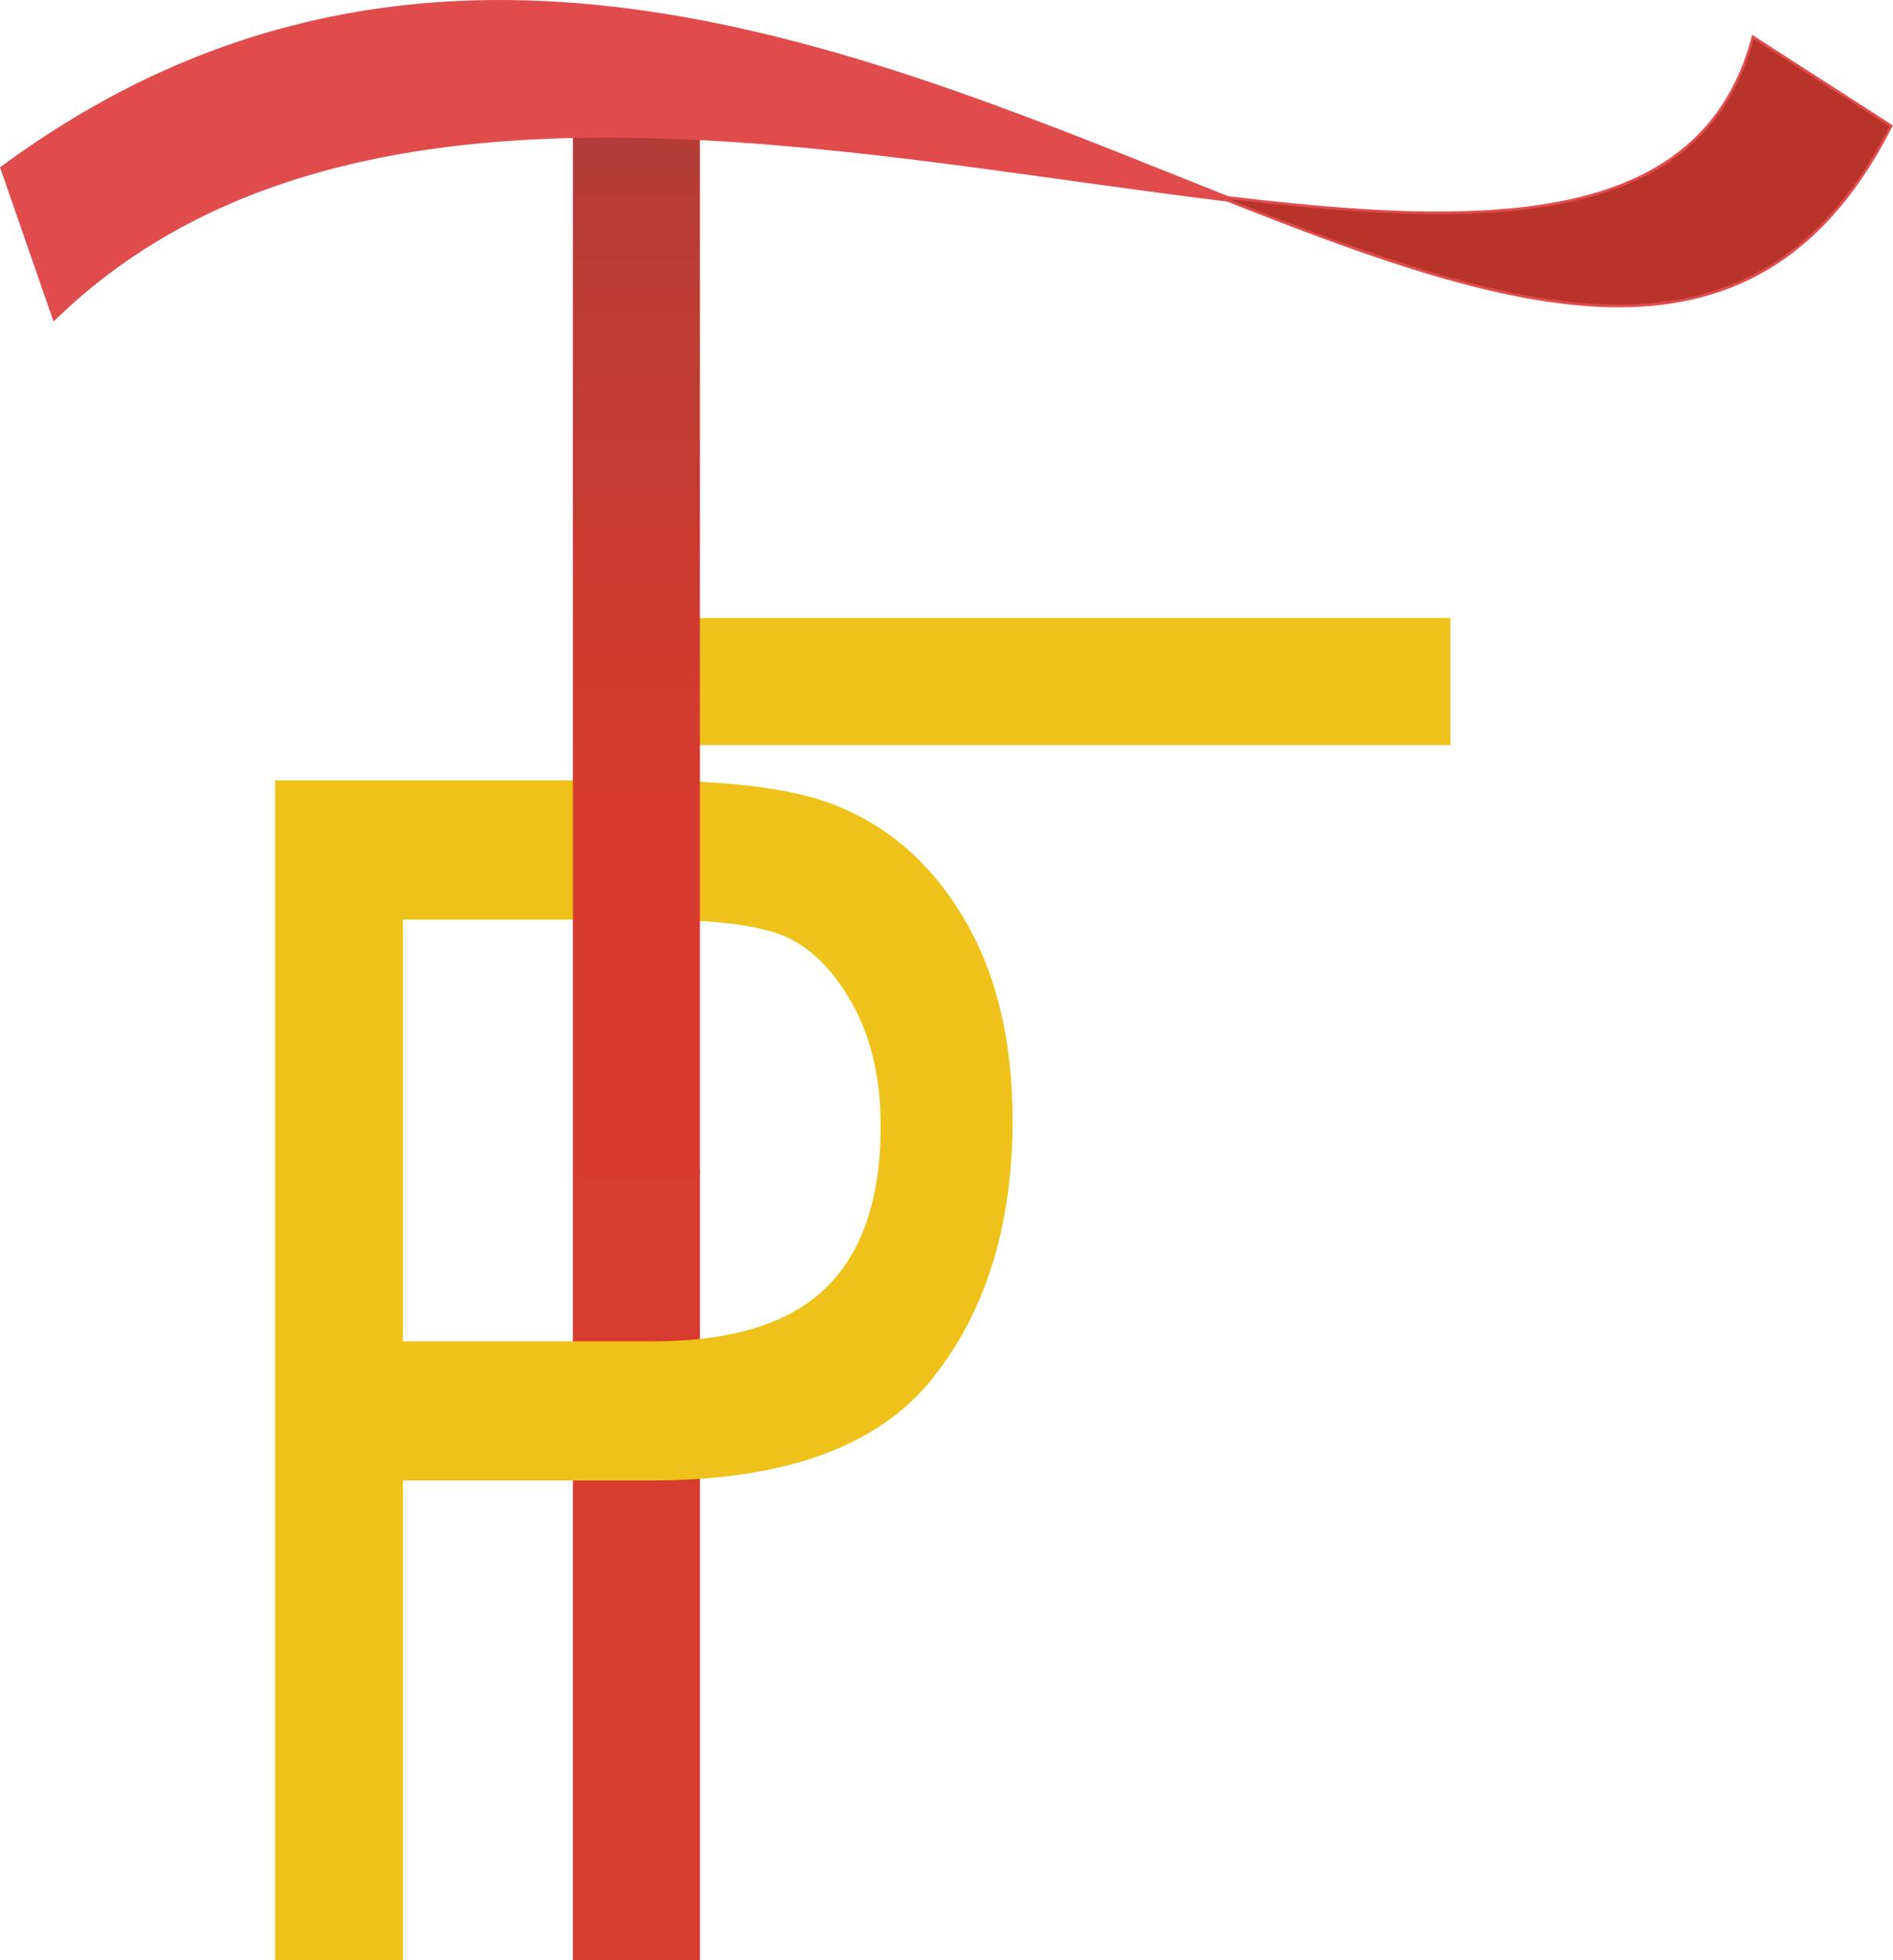
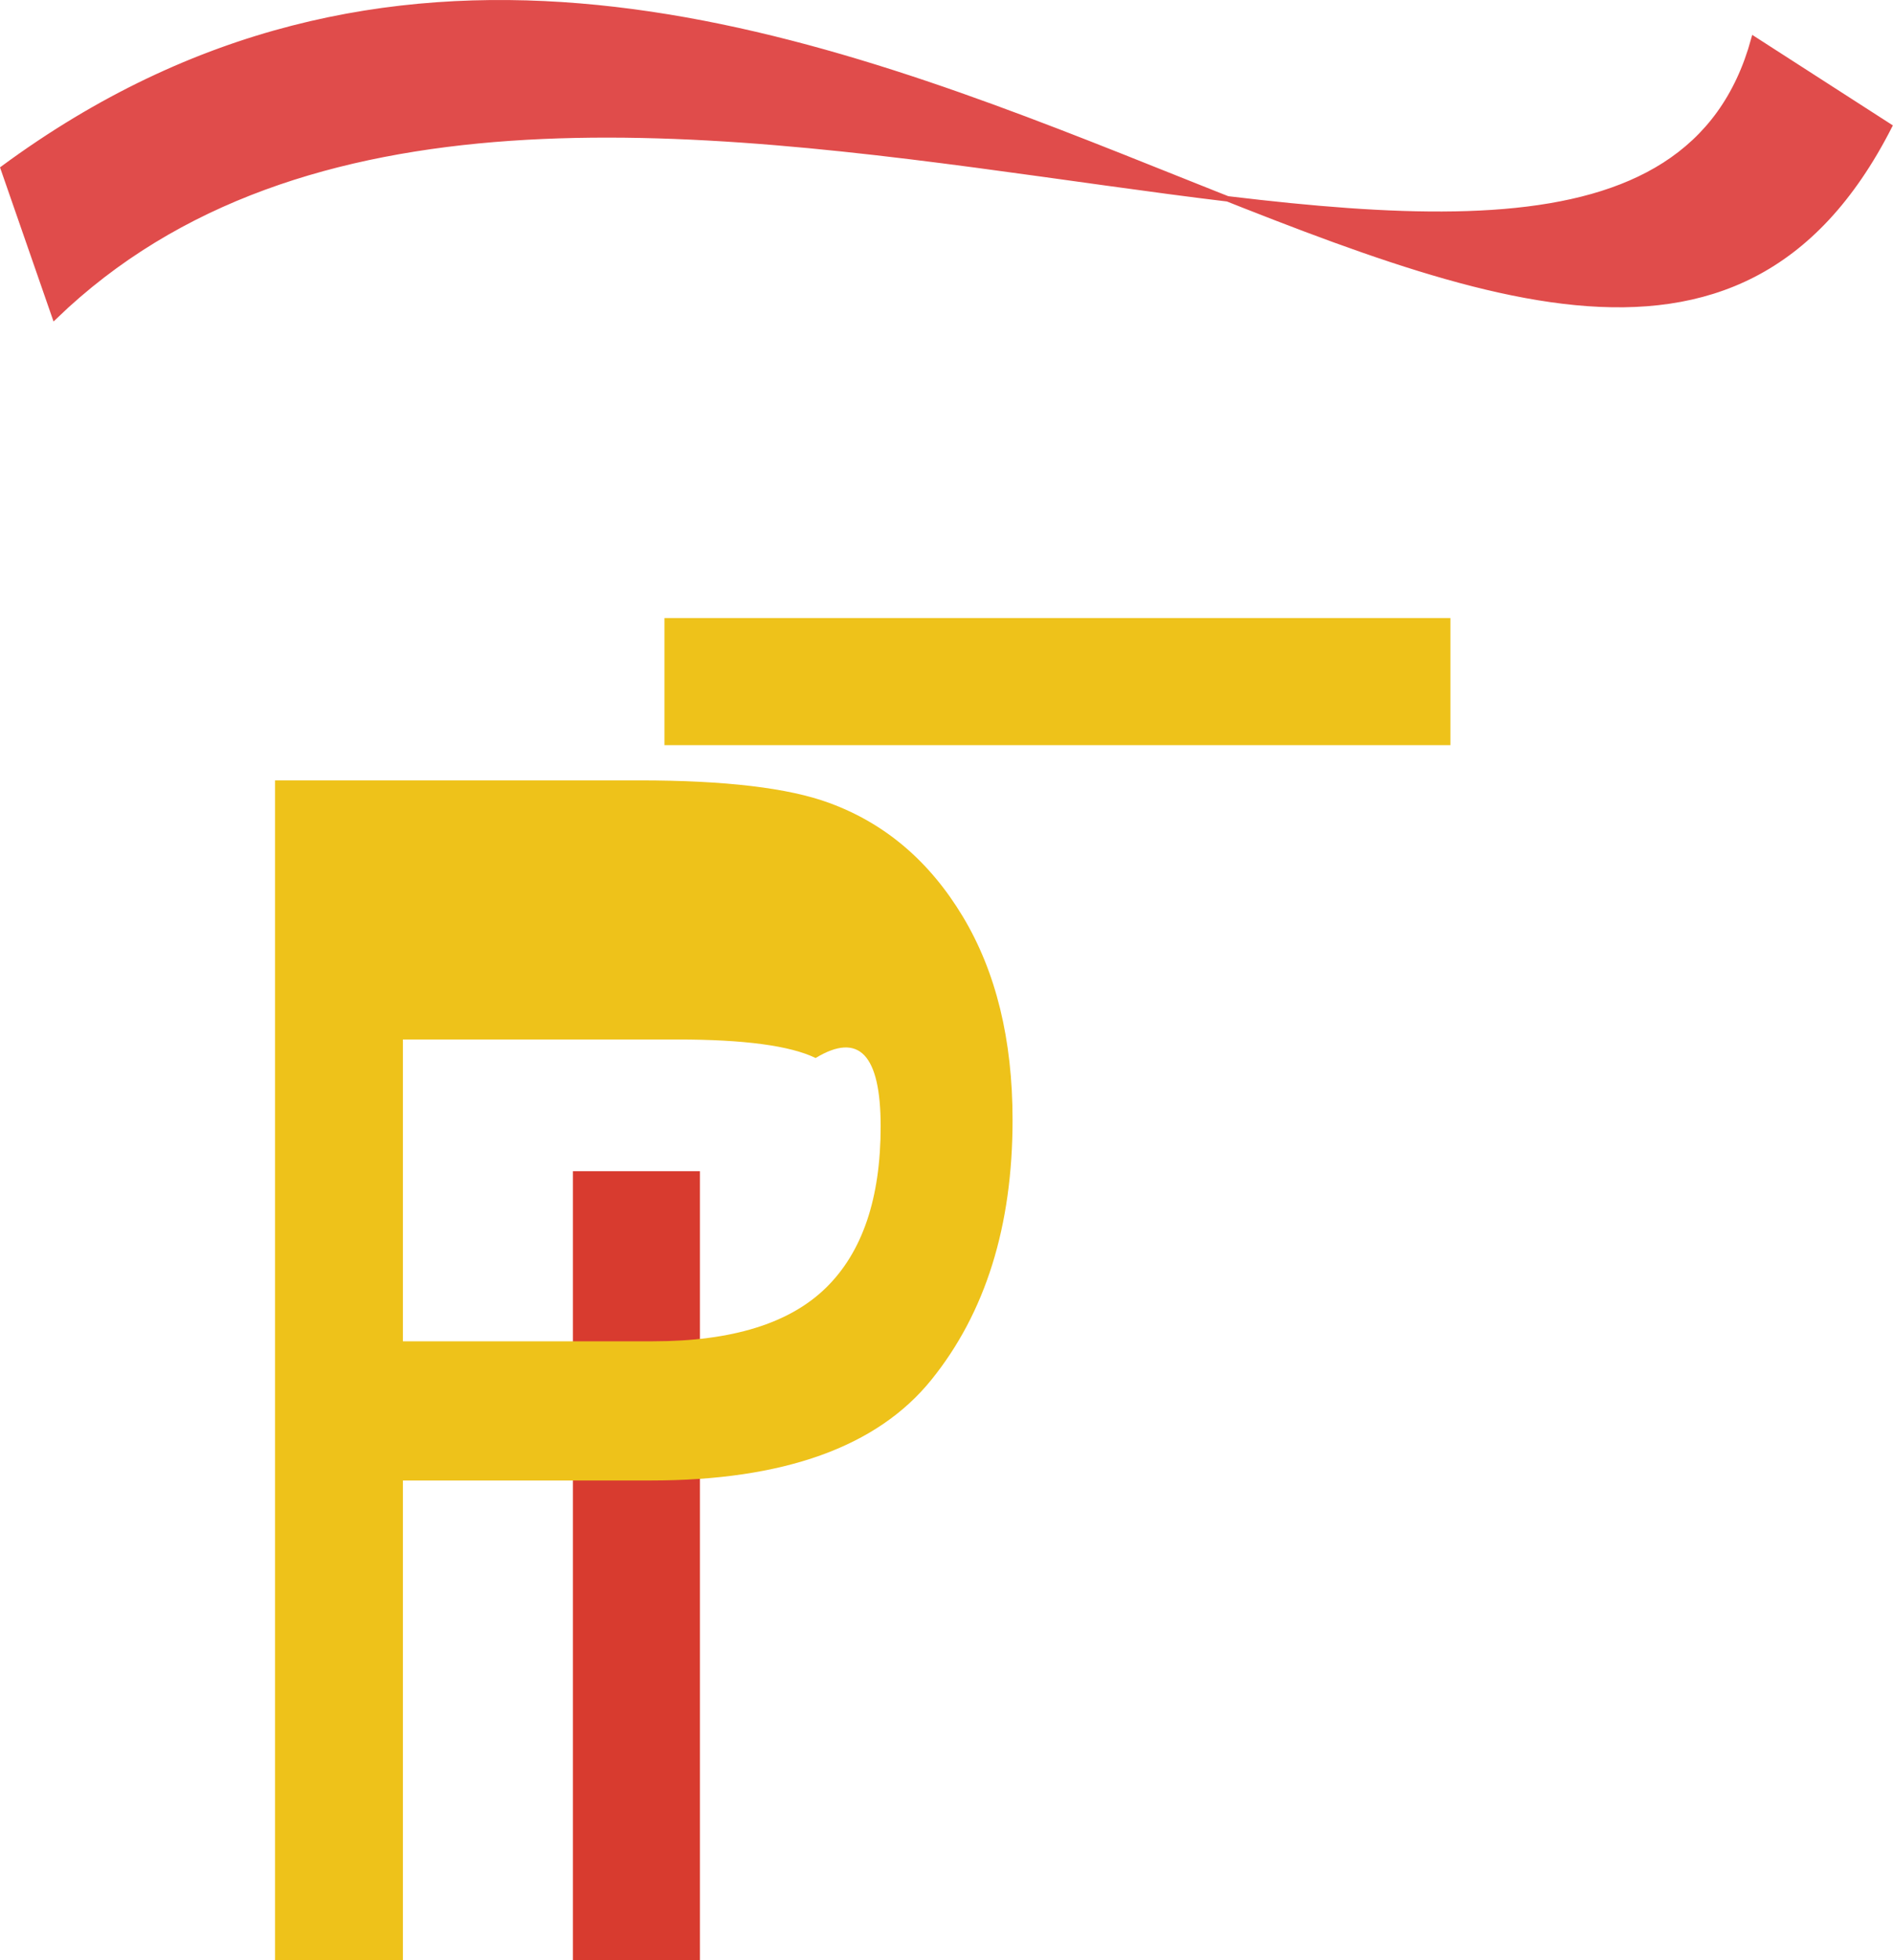
<svg xmlns="http://www.w3.org/2000/svg" viewBox="0 0 698.64 723">
  <defs>
    <style>.a{fill:#eec21a;}.b{fill:#d83b2f;}.c{fill:url(#a);}.d{fill:#e04c4b;stroke:#e04c4b;stroke-miterlimit:10;stroke-width:2px;}.e{fill:#b83329;}</style>
    <linearGradient id="a" x1="234.88" y1="432.92" x2="234.88" y2="46.54" gradientUnits="userSpaceOnUse">
      <stop offset="0.35" stop-color="#d83b2e" />
      <stop offset="1" stop-color="#b23c36" />
    </linearGradient>
  </defs>
  <rect class="a" x="1018.4" y="262.37" width="46.88" height="290.08" transform="translate(797.67 -790.43) rotate(90)" />
  <rect class="b" x="211.44" y="432" width="46.88" height="291" />
-   <path class="a" d="M753.1,879V443.85H887.56q47.49,0,70.05,8.31,30.87,11.28,49.28,41.85t18.4,75.1q0,58.77-30,95.88t-103.59,37.1H800.29V879Zm47.19-228.26h92.32q43.64,0,63.82-19.74t20.18-59.52q0-25.82-9.94-44.22t-24-25.23q-14.1-6.82-50.9-6.83H800.29Z" transform="translate(-651.59 -156)" />
-   <rect class="c" x="211.44" y="46.54" width="46.88" height="386.37" />
+   <path class="a" d="M753.1,879V443.85H887.56q47.49,0,70.05,8.31,30.87,11.28,49.28,41.85t18.4,75.1q0,58.77-30,95.88t-103.59,37.1H800.29V879Zm47.19-228.26h92.32q43.64,0,63.82-19.74t20.18-59.52t-24-25.23q-14.1-6.82-50.9-6.83H800.29Z" transform="translate(-651.59 -156)" />
  <path class="d" d="M1298.88,170.44l50,32.17C1237.82,420.43,936.36,9.35,652.78,218.1l19,54.68C853.5,97.52,1252.12,341.79,1298.88,170.44Z" transform="translate(-651.59 -156)" />
-   <path class="e" d="M1298.88,170.44c-19.07,69.88-96.68,70.63-194.23,58.9,107,42.38,194.65,70.56,244.28-26.73Z" transform="translate(-651.59 -156)" />
</svg>